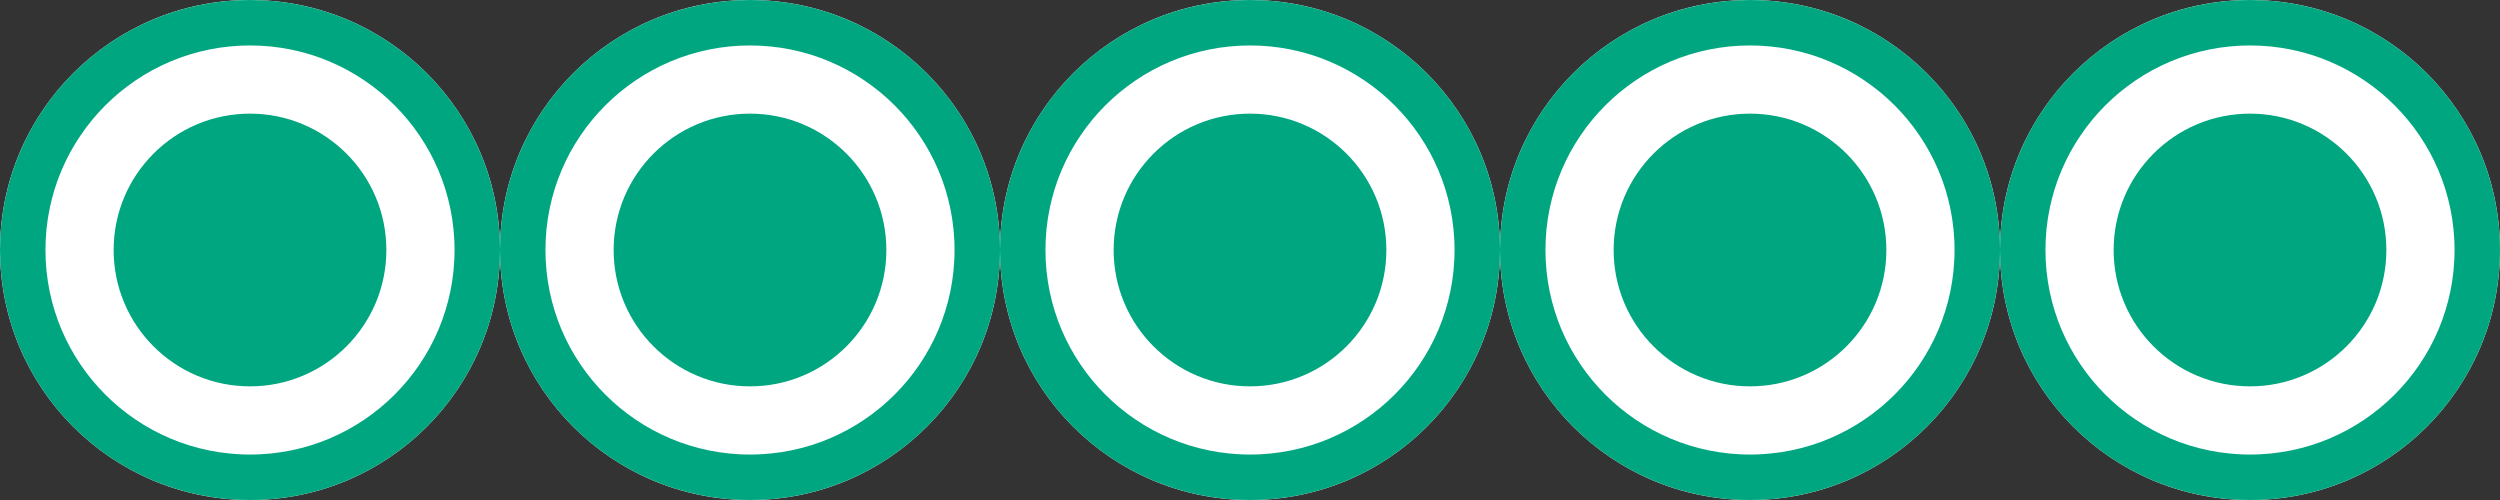
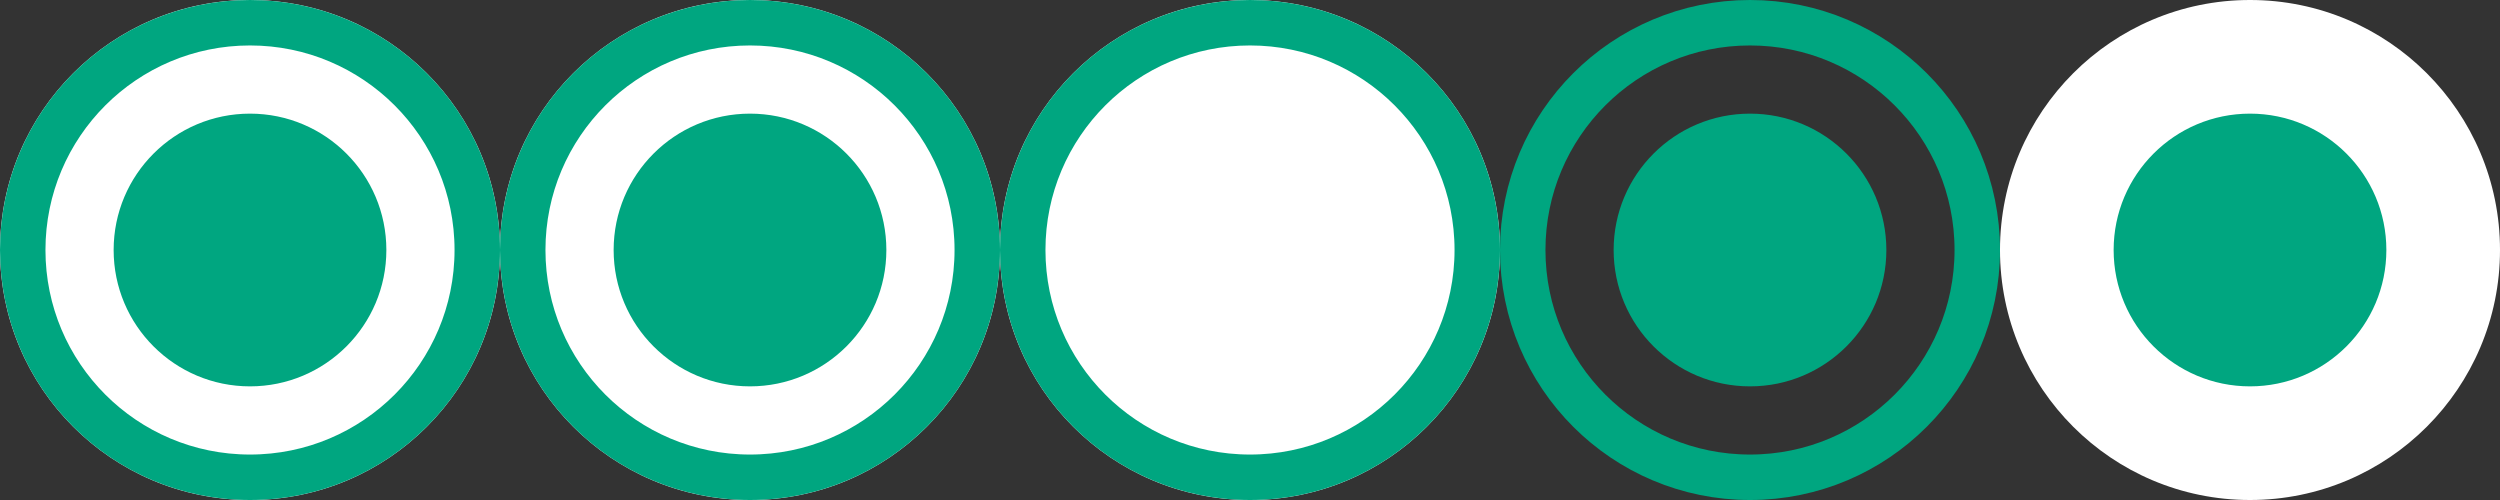
<svg xmlns="http://www.w3.org/2000/svg" width="110" height="22" viewBox="0 0 110 22">
  <rect x="0" y="0" width="110" height="22" fill="#333333" stroke="none" />
  <g id="Group_441" data-name="Group 441" transform="translate(-896 -4308)">
    <g id="Group_850" data-name="Group 850">
      <g id="Ellipse_180" data-name="Ellipse 180" transform="translate(896 4308)" fill="#fff" stroke="#00a680" stroke-width="2">
        <circle cx="11" cy="11" r="11" stroke="none" />
        <circle cx="11" cy="11" r="10" fill="none" />
      </g>
      <circle id="Ellipse_181" data-name="Ellipse 181" cx="6" cy="6" r="6" transform="translate(901 4313)" fill="#00a680" />
    </g>
    <g id="Group_851" data-name="Group 851">
      <g id="Ellipse_183" data-name="Ellipse 183" transform="translate(918 4308)" fill="#fff" stroke="#00a680" stroke-width="2">
        <circle cx="11" cy="11" r="11" stroke="none" />
        <circle cx="11" cy="11" r="10" fill="none" />
      </g>
      <circle id="Ellipse_182" data-name="Ellipse 182" cx="6" cy="6" r="6" transform="translate(923 4313)" fill="#00a680" />
    </g>
    <g id="Group_852" data-name="Group 852">
      <g id="Ellipse_185" data-name="Ellipse 185" transform="translate(940 4308)" fill="#fff" stroke="#00a680" stroke-width="2">
        <circle cx="11" cy="11" r="11" stroke="none" />
        <circle cx="11" cy="11" r="10" fill="none" />
      </g>
-       <circle id="Ellipse_184" data-name="Ellipse 184" cx="6" cy="6" r="6" transform="translate(945 4313)" fill="#00a680" />
    </g>
    <g id="Group_853" data-name="Group 853" transform="translate(22)">
      <g id="Ellipse_185-2" data-name="Ellipse 185" transform="translate(940 4308)" fill="#fff" stroke="#00a680" stroke-width="2">
-         <circle cx="11" cy="11" r="11" stroke="none" />
        <circle cx="11" cy="11" r="10" fill="none" />
      </g>
      <circle id="Ellipse_184-2" data-name="Ellipse 184" cx="6" cy="6" r="6" transform="translate(945 4313)" fill="#00a680" />
    </g>
    <g id="Group_854" data-name="Group 854" transform="translate(44)">
      <g id="Ellipse_185-3" data-name="Ellipse 185" transform="translate(940 4308)" fill="#fff" stroke="#00a680" stroke-width="2">
        <circle cx="11" cy="11" r="11" stroke="none" />
-         <circle cx="11" cy="11" r="10" fill="none" />
      </g>
      <circle id="Ellipse_184-3" data-name="Ellipse 184" cx="6" cy="6" r="6" transform="translate(945 4313)" fill="#00a680" />
    </g>
  </g>
</svg>